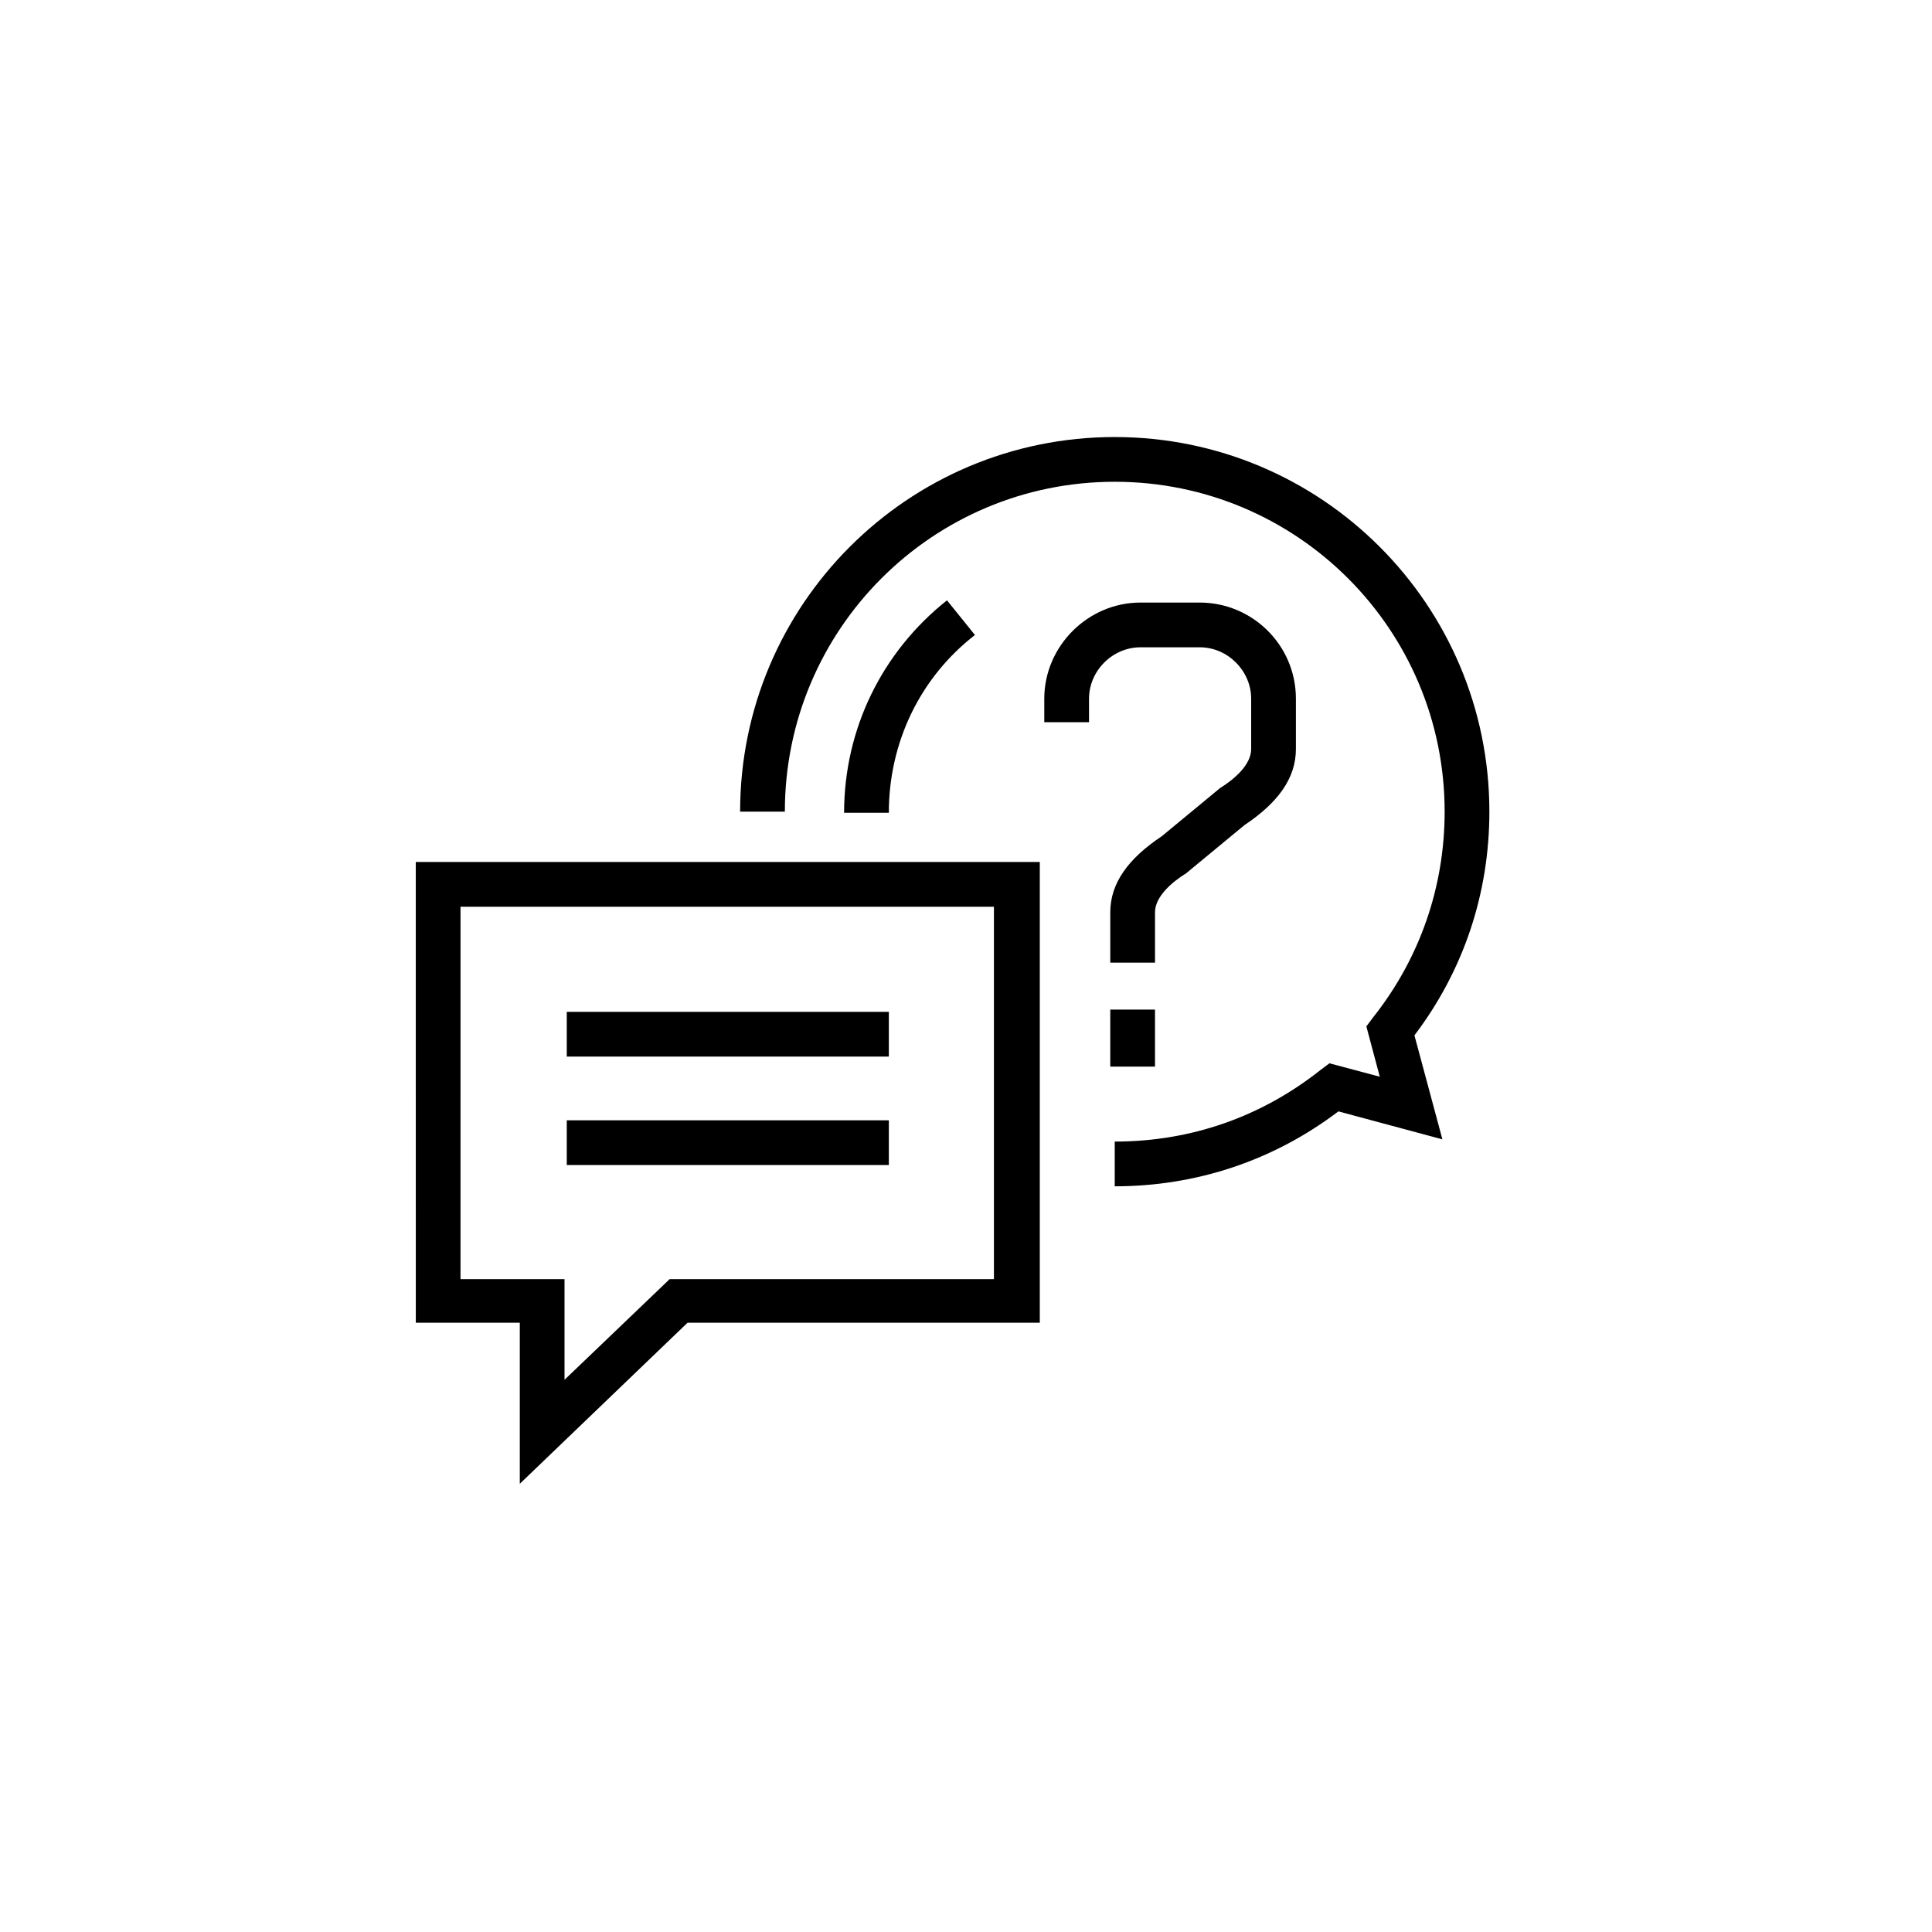
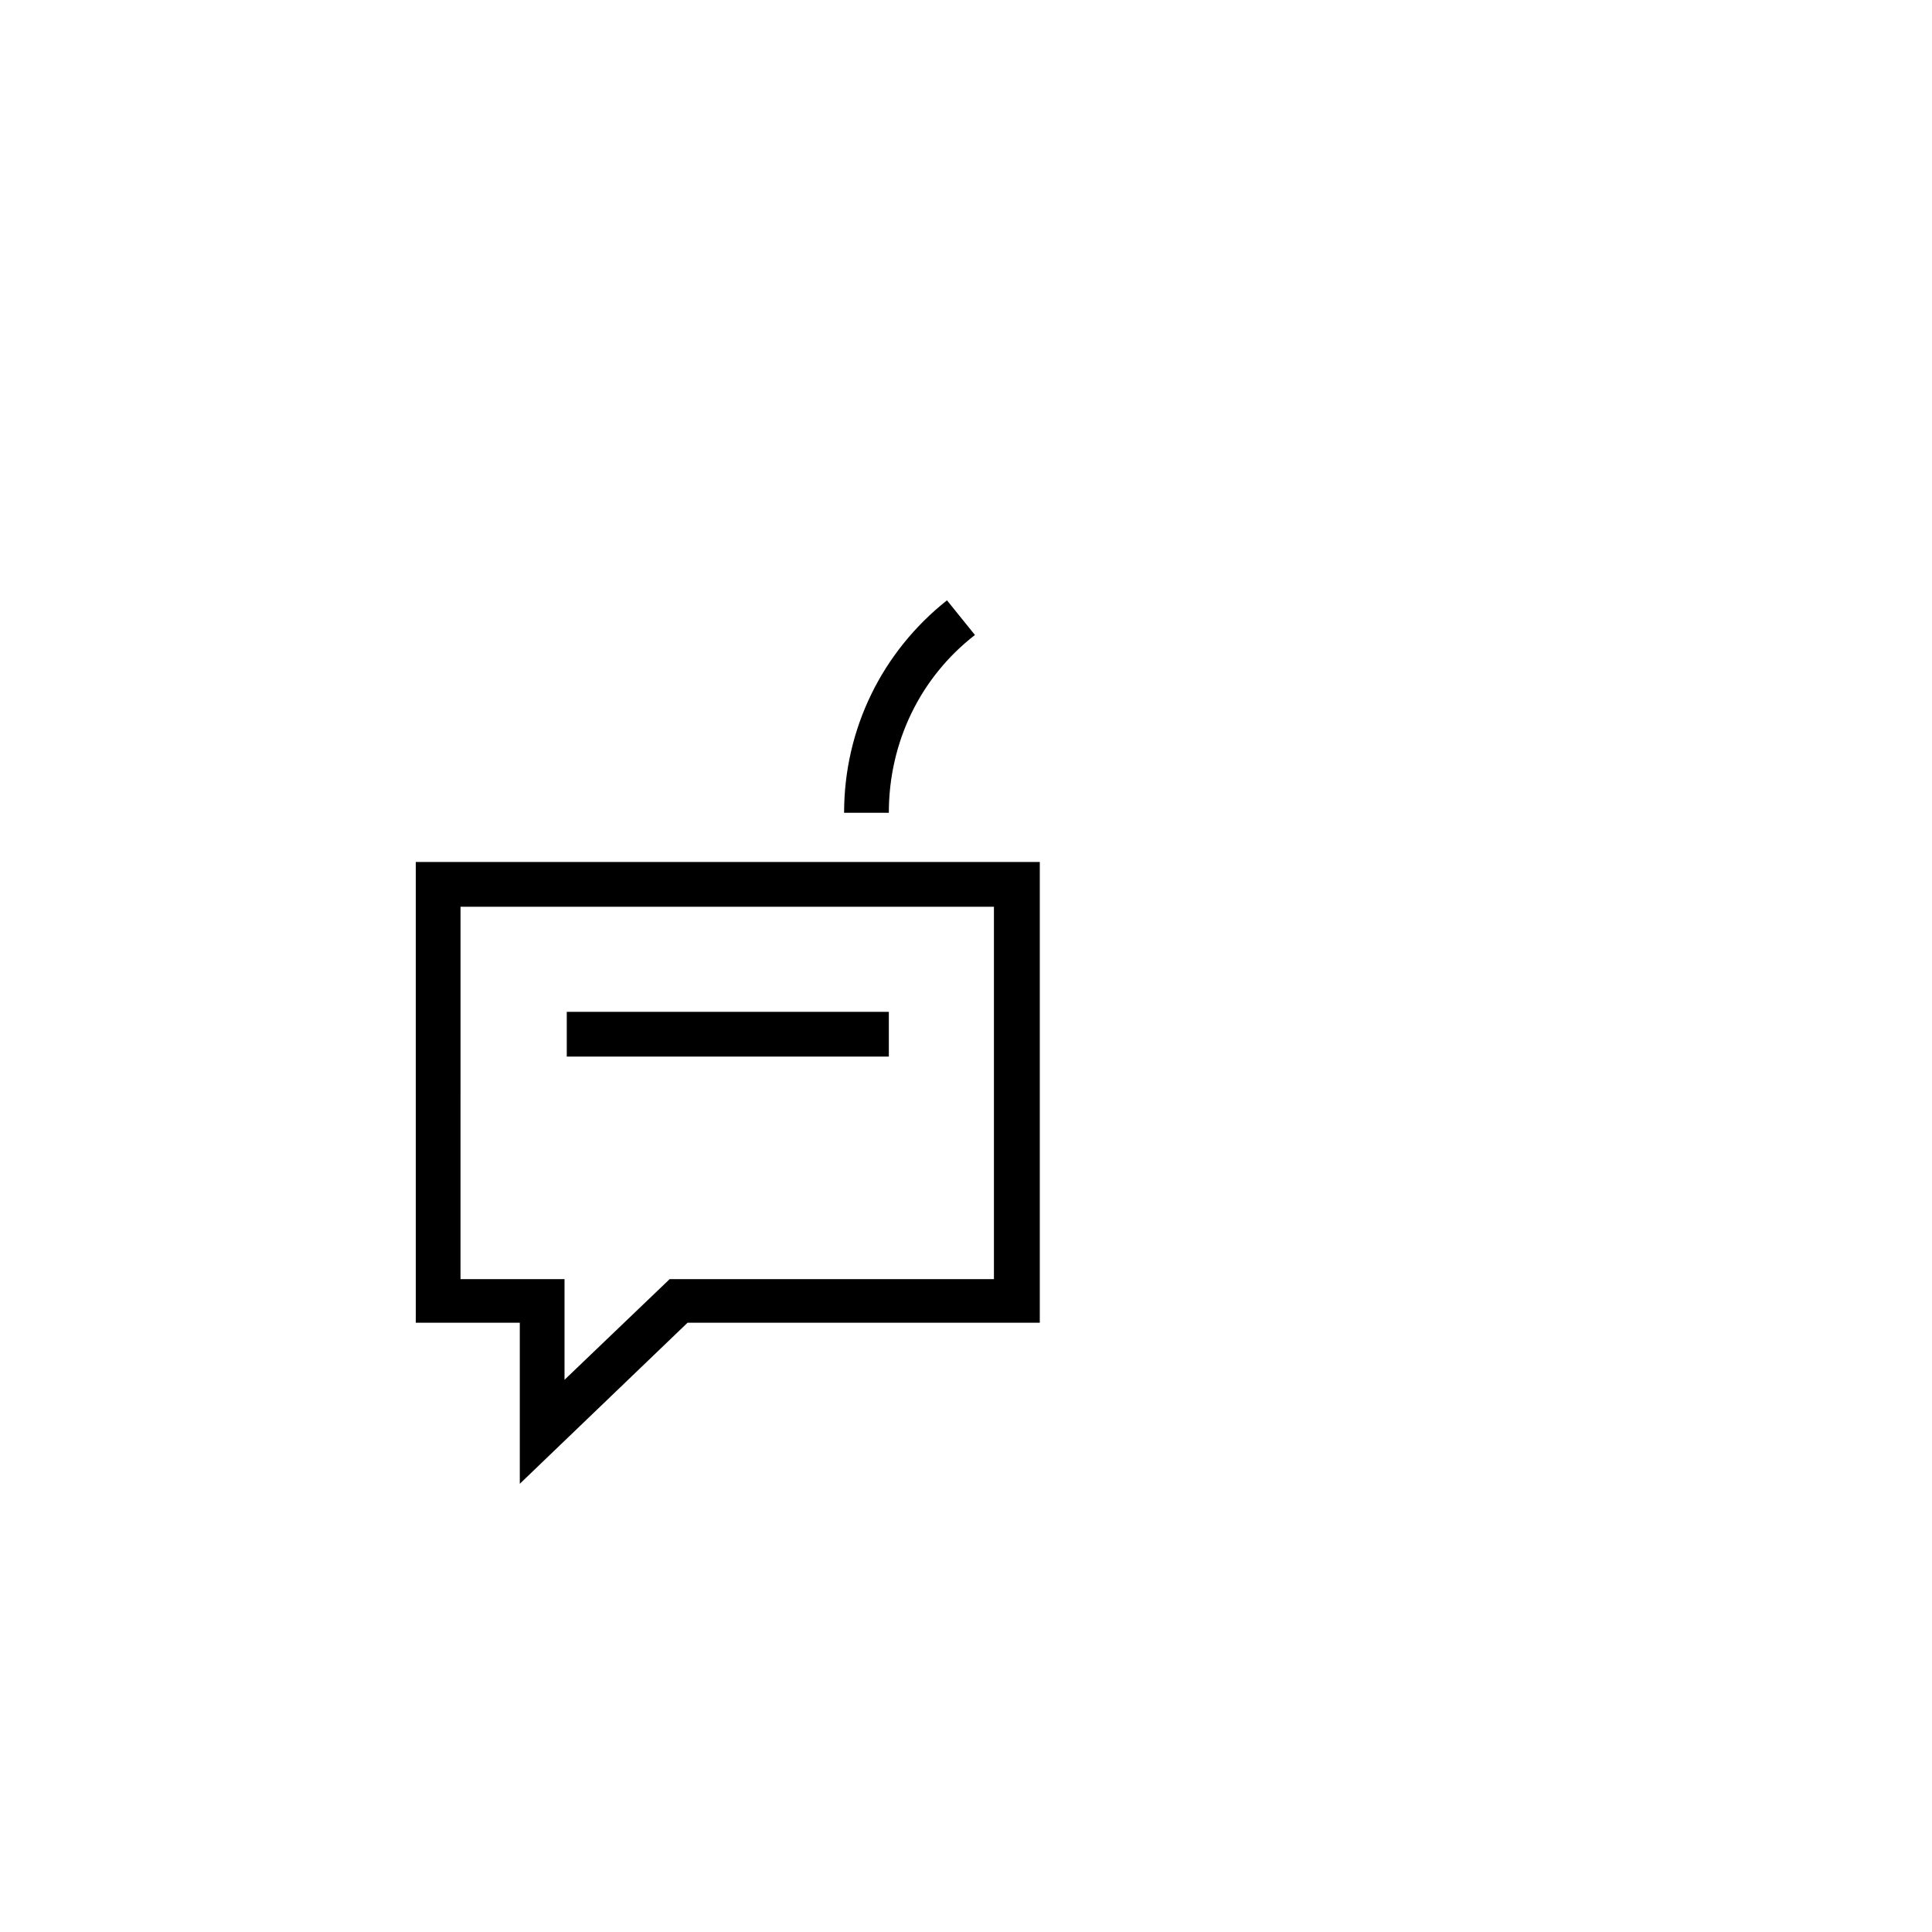
<svg xmlns="http://www.w3.org/2000/svg" fill="#000000" width="800px" height="800px" version="1.1" viewBox="144 144 512 512">
  <g>
    <path d="m254.19 494.54h27.562v42.676l44.453-42.676h93.352v-122.1h-165.37zm11.852-110.24h141.36v98.688h-85.941l-27.859 26.672v-26.672h-27.562z" />
    <path d="m294.2 412.15h85.352v11.855h-85.352z" />
-     <path d="m294.2 440.89h85.352v11.855h-85.352z" />
-     <path d="m538.7 359.1c0-54.828-44.453-99.281-99.281-99.281-54.828 0-99.281 44.453-99.281 99.281h11.855c0-48.305 39.121-87.426 87.426-87.426 48.305 0 87.426 39.121 87.426 87.426 0 19.855-6.519 38.824-18.969 54.531l-1.777 2.371 3.555 13.336-13.336-3.555-2.371 1.777c-15.707 12.445-34.379 18.969-54.531 18.969v11.855c21.633 0 42.082-6.816 59.273-19.855l27.562 7.41-7.41-27.562c13.043-17.195 19.859-37.645 19.859-59.277z" />
    <path d="m402.37 312.28-7.41-9.188c-17.188 13.633-27.266 34.082-27.266 56.309h11.855c0-18.672 8.297-35.859 22.82-47.121z" />
-     <path d="m461.94 315.54c7.41 0 13.633 6.223 13.633 13.633v13.336c0 4.148-4.445 8-8.297 10.371l-1.777 1.48-13.633 11.262c-8.891 5.926-13.633 12.445-13.633 20.152v13.336h11.855v-13.336c0-4.148 4.445-8 8.297-10.371l1.777-1.48 13.633-11.262c8.891-5.926 13.633-12.445 13.633-20.152v-13.336c0-14.227-11.559-25.488-25.488-25.488h-15.707c-13.93 0-25.488 11.559-25.488 25.488v6.223h11.855v-6.223c0-7.41 6.223-13.633 13.633-13.633z" />
-     <path d="m438.23 411.55h11.855v15.113h-11.855z" />
  </g>
</svg>